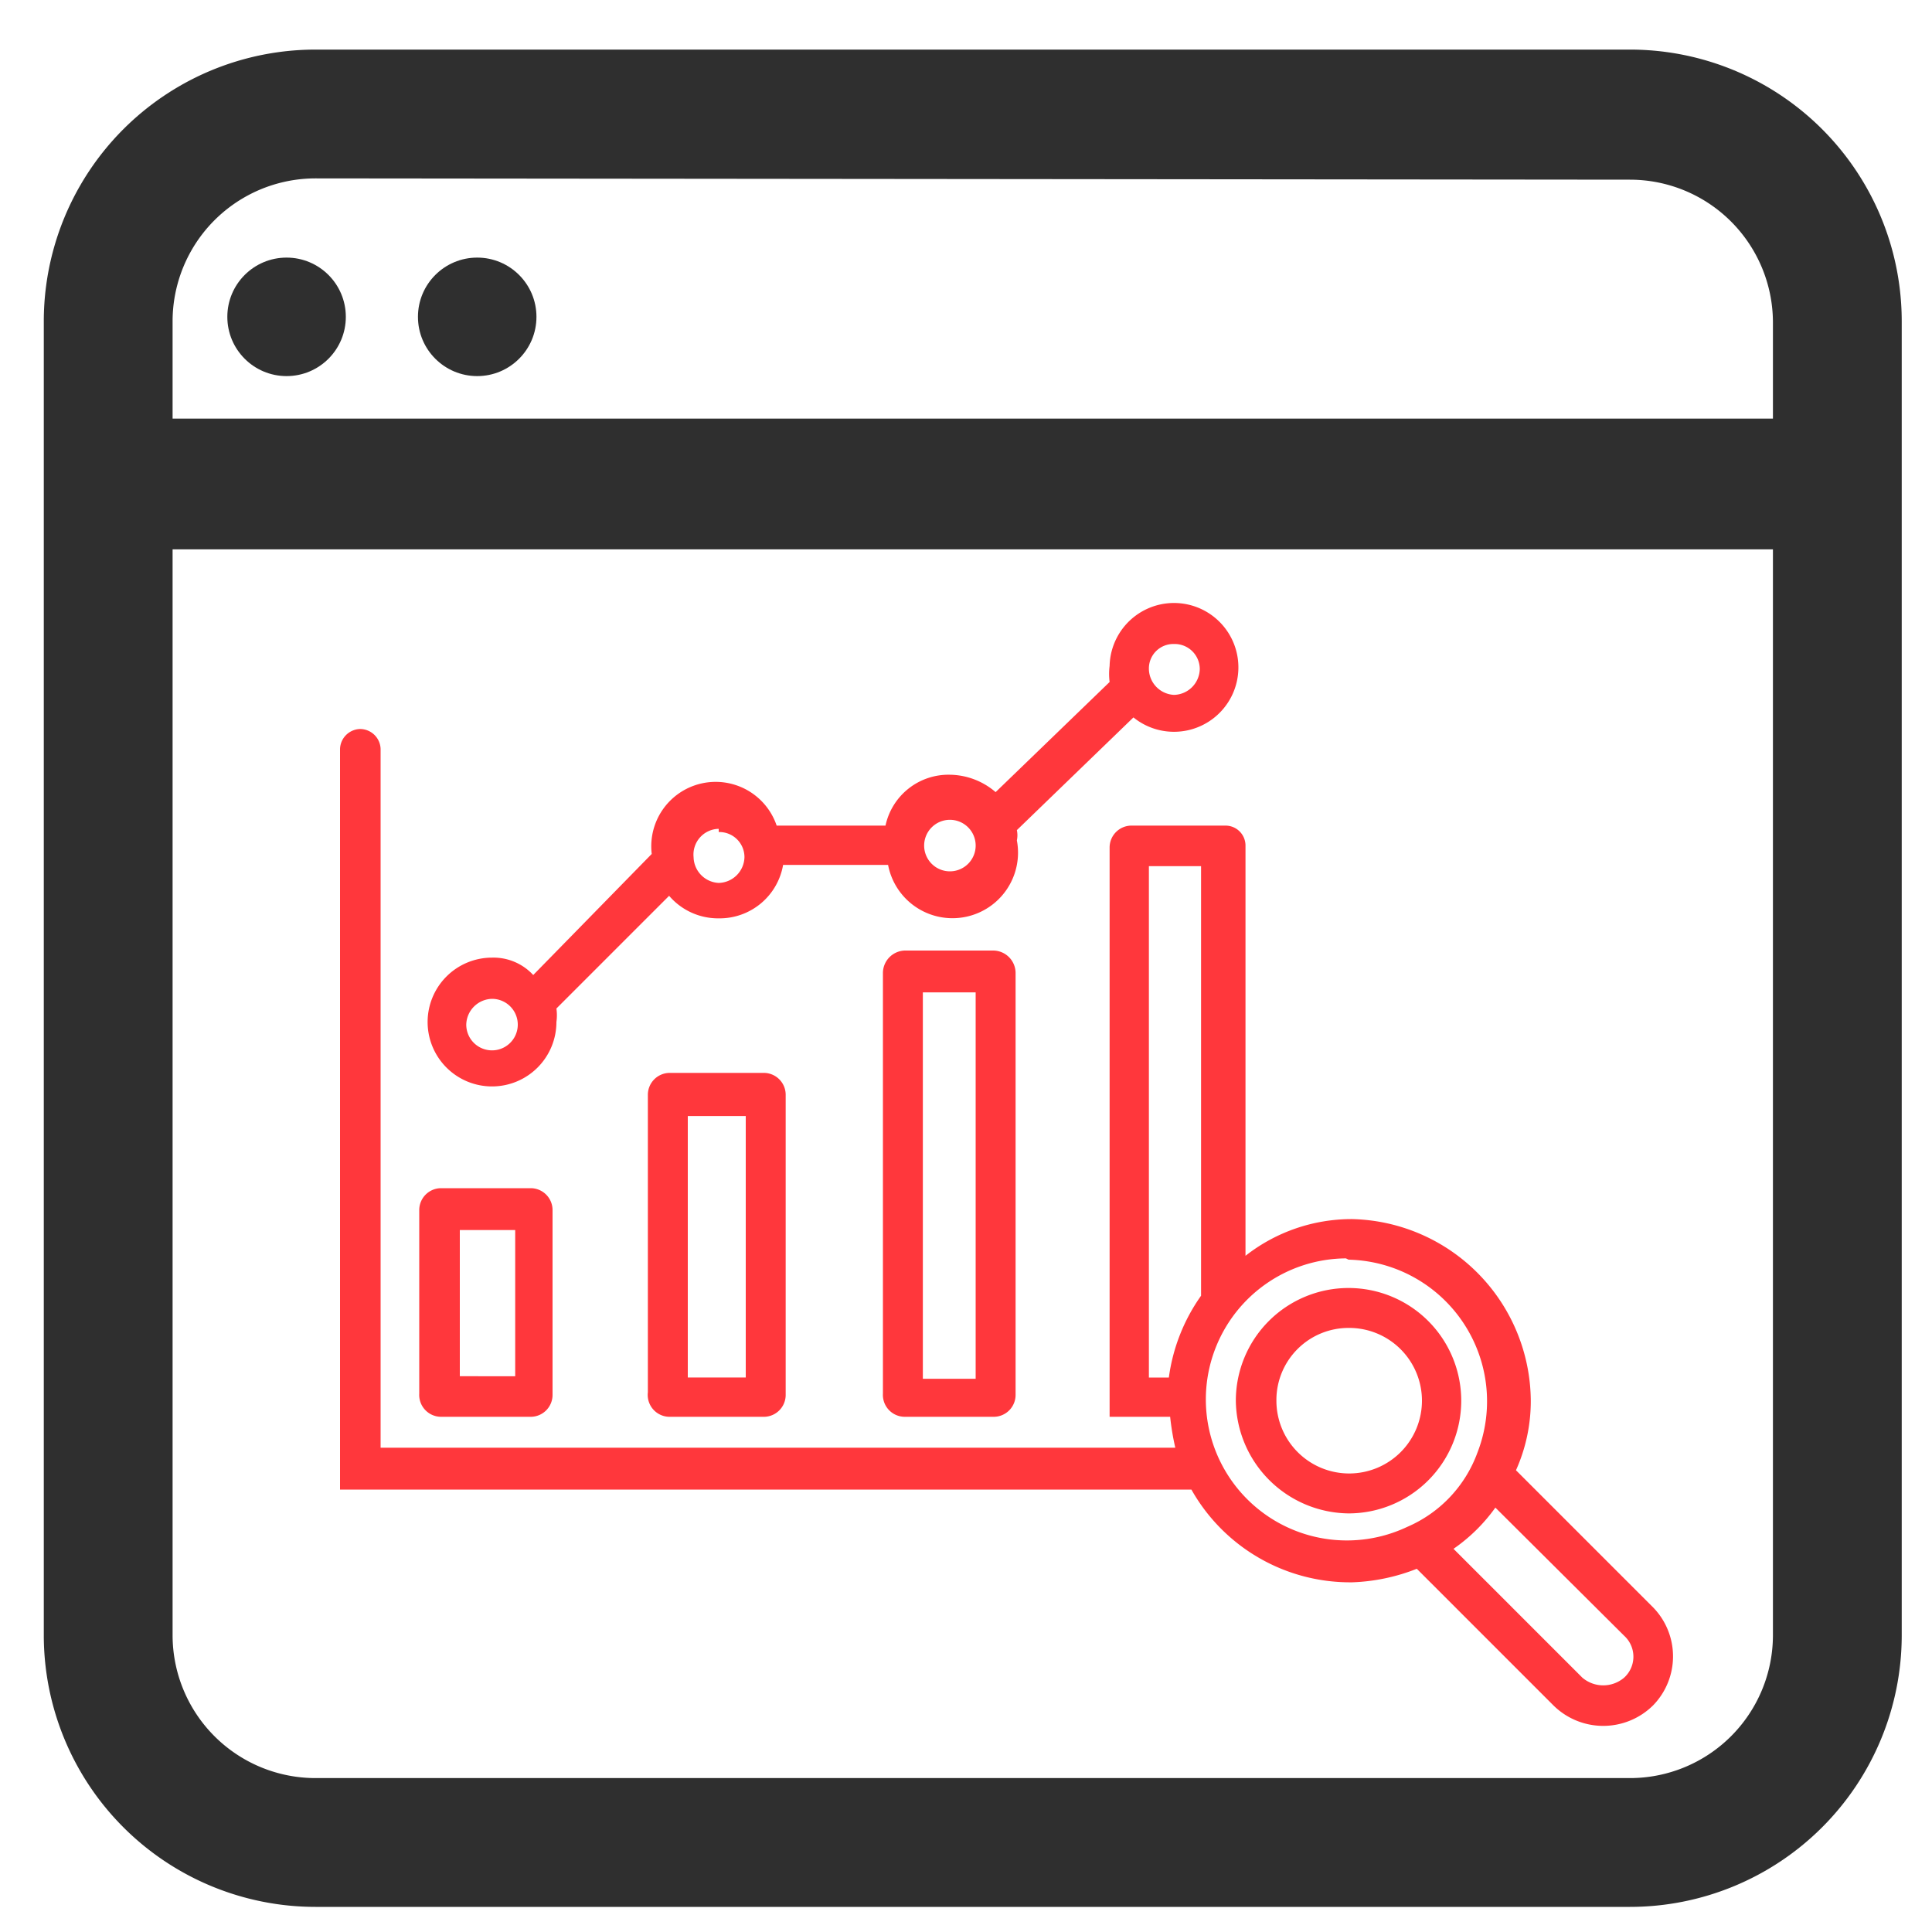
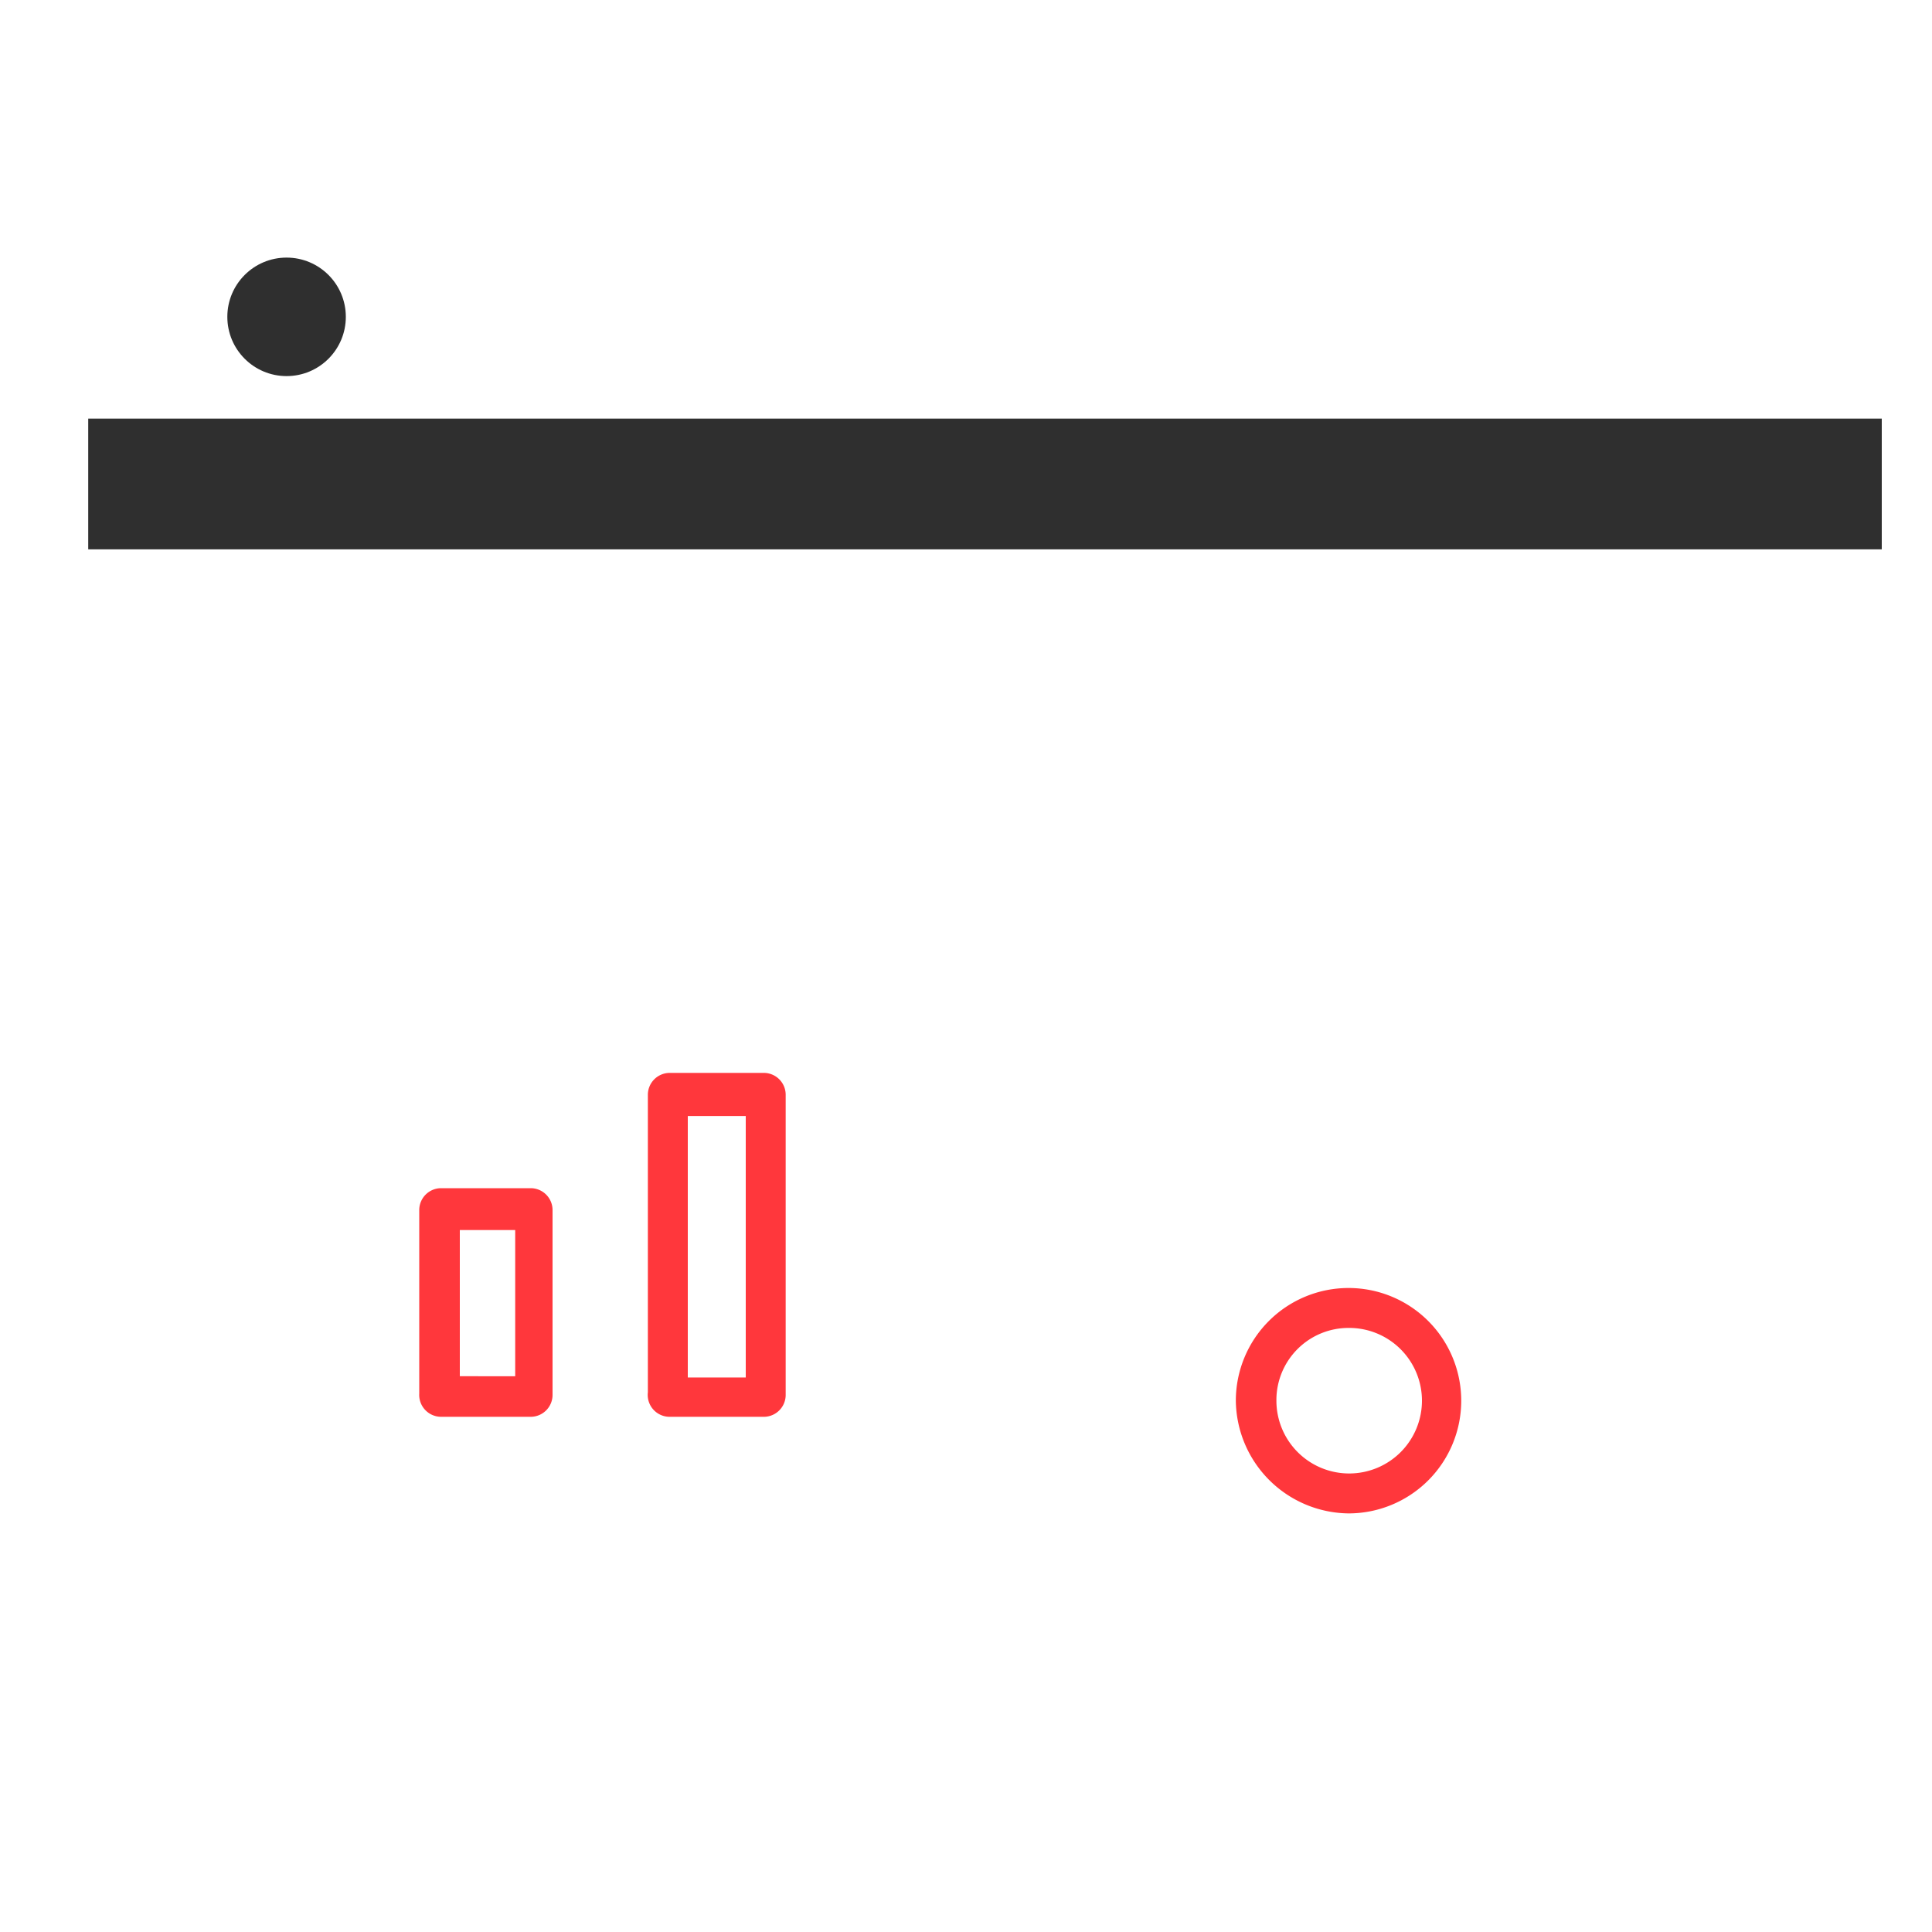
<svg xmlns="http://www.w3.org/2000/svg" id="Layer_1" data-name="Layer 1" viewBox="0 0 30 30">
  <defs>
    <style>.cls-1{fill:#2f2f2f;}.cls-2{fill:#ff373c;}</style>
  </defs>
  <rect class="cls-1" x="1.37" y="6.5" width="27.85" height="2.03" />
  <path class="cls-2" d="M20.94,23.5a1.75,1.75,0,1,0-1.75-1.75A1.77,1.77,0,0,0,20.94,23.5Zm0-2.88a1.13,1.13,0,1,1-1.12,1.13A1.12,1.12,0,0,1,20.94,20.62Z" />
-   <path class="cls-2" d="M5.59,11.32a.32.32,0,0,0-.31.31v11.5H18.5A2.83,2.83,0,0,0,21,24.57,3,3,0,0,0,22,24.36l2.12,2.12a1.1,1.1,0,0,0,1.55,0,1.09,1.09,0,0,0,0-1.52l-2.13-2.13a2.62,2.62,0,0,0,.23-1.08A2.84,2.84,0,0,0,21,18.93a2.67,2.67,0,0,0-1.66.57V13.13a.31.31,0,0,0-.31-.31H17.57a.34.34,0,0,0-.34.34V22h.94a4,4,0,0,0,.08.48H5.91V11.63a.32.32,0,0,0-.32-.31ZM25.22,25.4a.44.44,0,0,1,0,.65.5.5,0,0,1-.65,0l-2-2a2.64,2.64,0,0,0,.65-.64Zm-4.28-5.84a2.2,2.2,0,0,1,2,3,2,2,0,0,1-1.09,1.15,2.19,2.19,0,1,1-.95-4.17Zm-3.1-6.11h.81v6.67a2.85,2.85,0,0,0-.5,1.27h-.31Z" />
  <path class="cls-2" d="M6.85,22H8.24a.34.34,0,0,0,.34-.34V18.79a.34.34,0,0,0-.34-.34H6.85a.34.34,0,0,0-.34.34v2.85A.34.34,0,0,0,6.85,22Zm.29-2.9H8v2.27H7.14Z" />
-   <path class="cls-2" d="M14.05,22h1.38a.34.34,0,0,0,.34-.34V15.11a.35.35,0,0,0-.34-.35H14.05a.35.35,0,0,0-.34.35v6.53A.34.34,0,0,0,14.05,22Zm.28-6.59h.82v6h-.82Z" />
  <path class="cls-2" d="M10.39,22h1.48a.34.34,0,0,0,.33-.34V17a.34.34,0,0,0-.33-.34H10.39a.34.34,0,0,0-.33.34v4.62A.34.34,0,0,0,10.39,22Zm.29-4.67h.9v4.06h-.9Z" />
-   <path class="cls-2" d="M7.64,14.87a1,1,0,1,0,1,1,.75.75,0,0,0,0-.21l1.75-1.75a1,1,0,0,0,.77.35,1,1,0,0,0,1-.83h1.63a1,1,0,0,0,2-.38.39.39,0,0,0,0-.16l1.81-1.75a1,1,0,1,0-.37-.8,1,1,0,0,0,0,.25l-1.77,1.71a1.11,1.11,0,0,0-.71-.27,1,1,0,0,0-1,.79H12.06a1,1,0,0,0-1.94.44v0L8.28,15.14a.84.84,0,0,0-.64-.27ZM18.23,10a.39.39,0,0,1,.4.39.41.41,0,0,1-.4.4.41.41,0,0,1-.39-.4A.38.38,0,0,1,18.23,10Zm-3.48,2.73a.4.4,0,0,1,.4.39.4.4,0,1,1-.4-.39Zm-3.59.19a.39.39,0,0,1,.4.39.41.41,0,0,1-.4.4.41.41,0,0,1-.39-.4A.4.4,0,0,1,11.16,12.87ZM7.64,16.31a.4.4,0,0,1-.4-.4.41.41,0,0,1,.4-.4.4.4,0,0,1,0,.8Z" />
  <circle class="cls-1" cx="4.45" cy="4.92" r="0.92" />
-   <circle class="cls-1" cx="7.41" cy="4.92" r="0.92" />
-   <path class="cls-1" d="M25.31,29.61H4.9A4.22,4.22,0,0,1,.68,25.4V5A4.22,4.22,0,0,1,4.9.77H25.31A4.22,4.22,0,0,1,29.53,5V25.4A4.22,4.22,0,0,1,25.31,29.61ZM4.9,2.77A2.22,2.22,0,0,0,2.68,5V25.4A2.22,2.22,0,0,0,4.9,27.61H25.31a2.22,2.22,0,0,0,2.22-2.21V5a2.22,2.22,0,0,0-2.22-2.21Z" />
</svg>